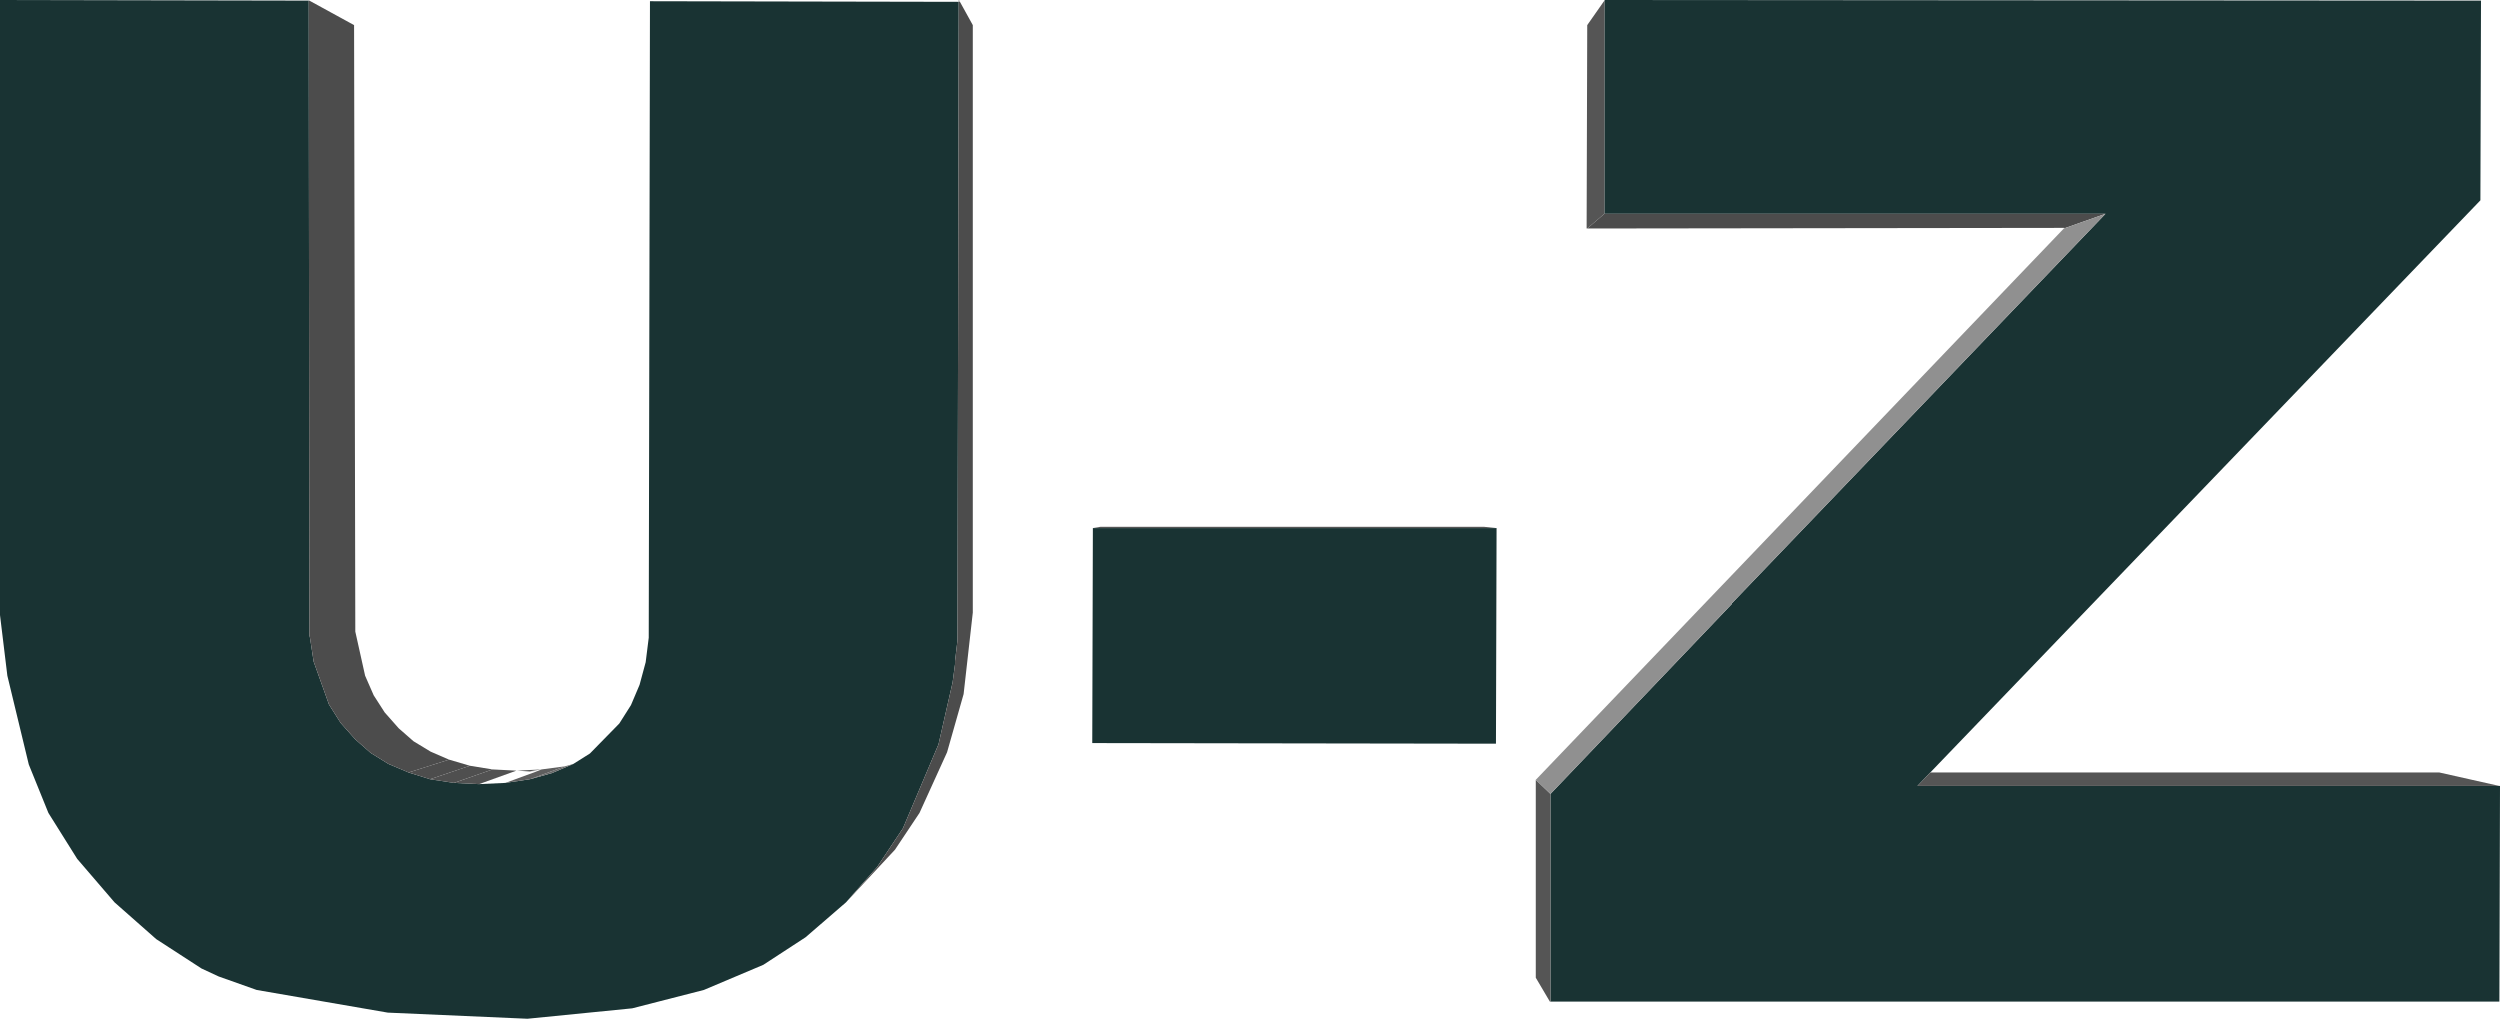
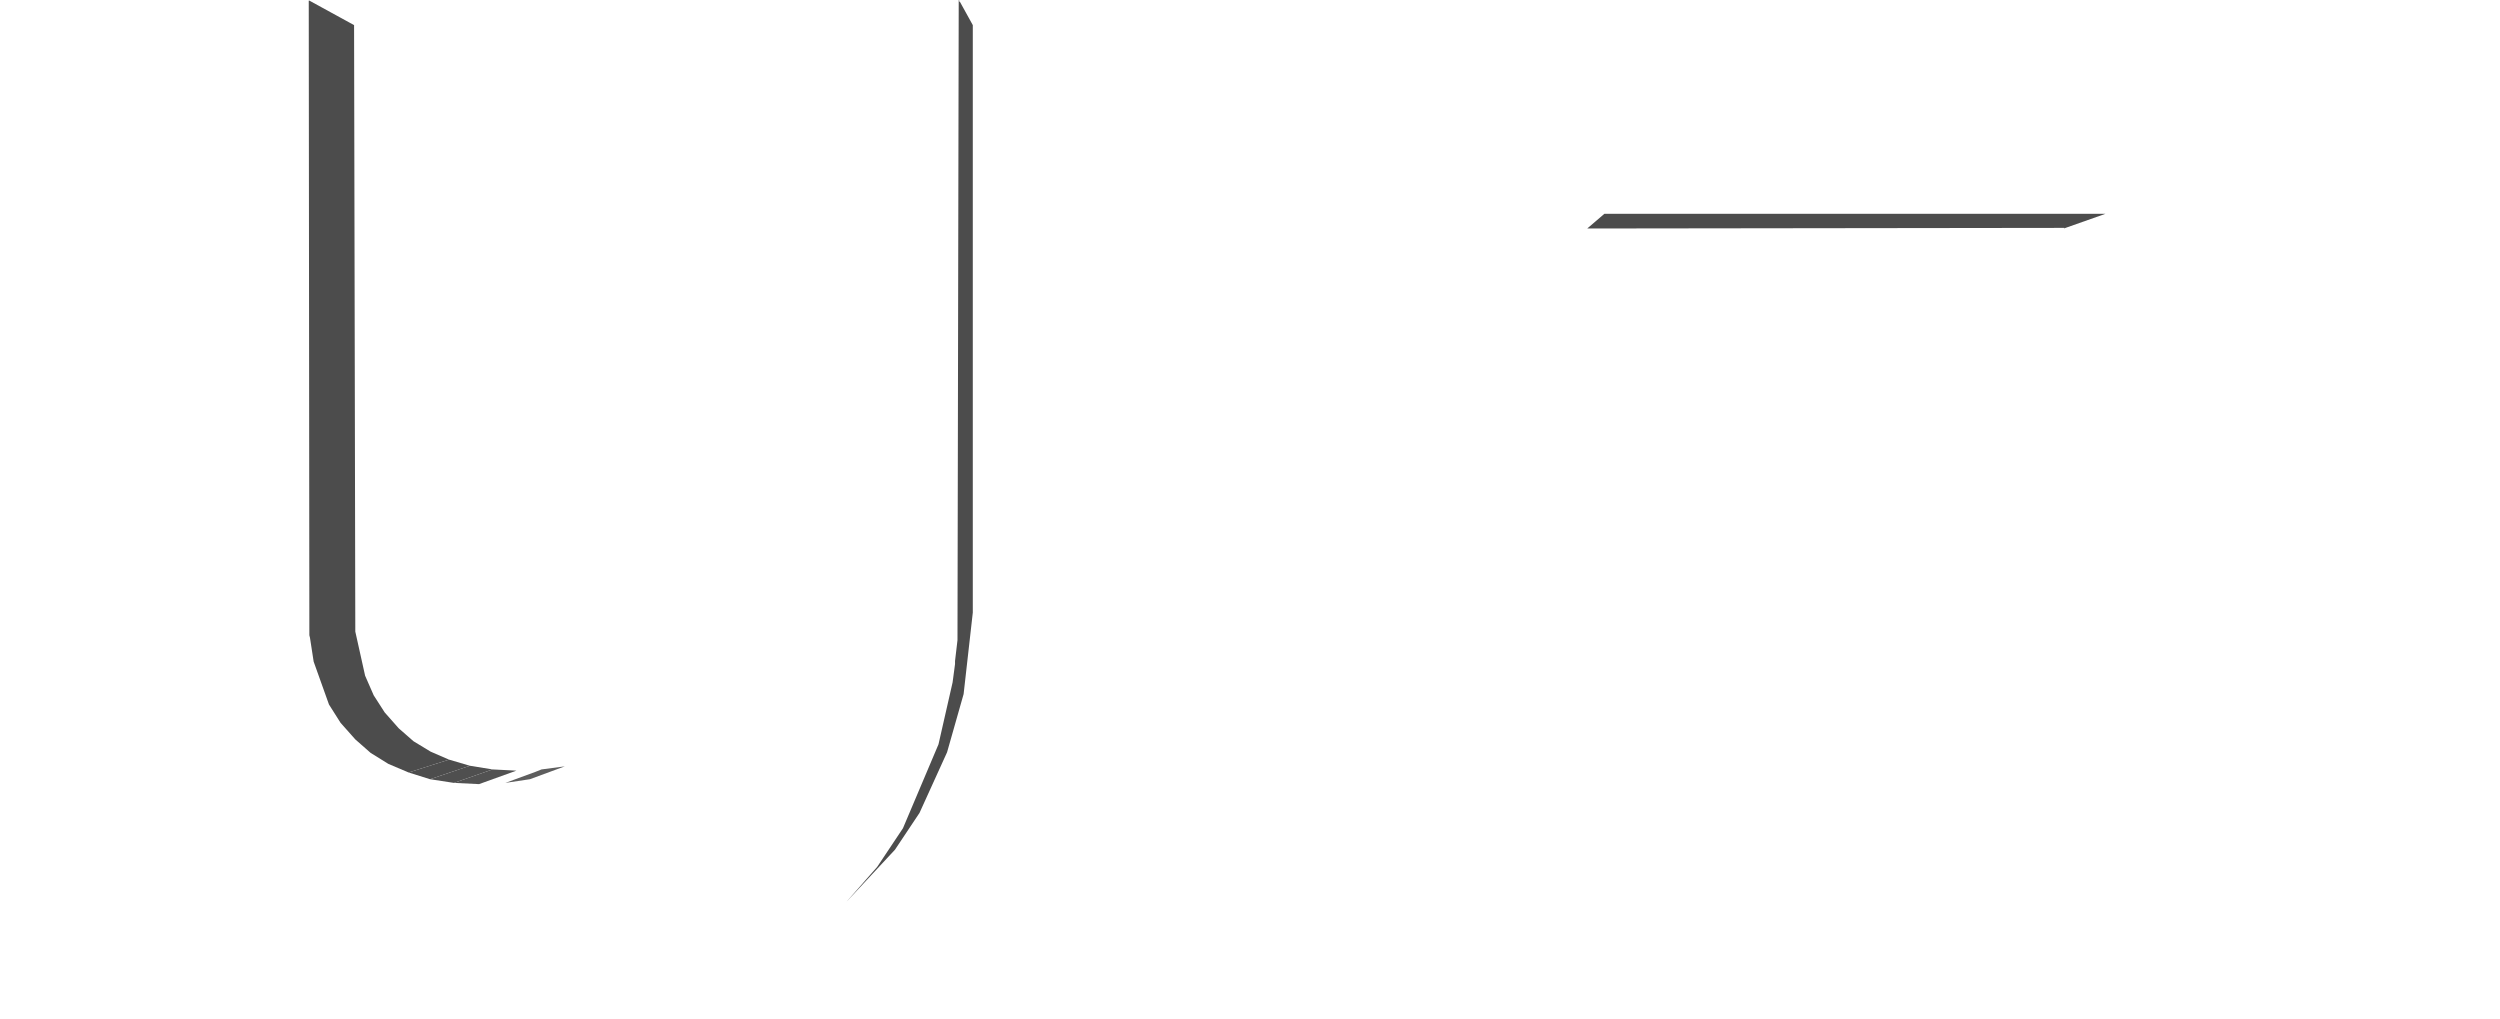
<svg xmlns="http://www.w3.org/2000/svg" height="83.15px" width="204.05px">
  <g transform="matrix(1.0, 0.0, 0.0, 1.0, 103.0, 43.55)">
-     <path d="M19.1 -0.45 L19.15 -0.45 19.1 17.15 -13.85 17.1 -13.8 -0.45 19.1 -0.45 M27.95 -26.1 L27.95 -43.5 28.0 -43.55 99.5 -43.5 99.45 -27.2 54.55 19.5 53.5 20.6 101.0 20.6 101.05 20.6 101.0 38.2 23.55 38.2 23.55 21.25 38.35 5.75 38.3 5.75 68.85 -26.1 27.95 -26.1 M-63.9 20.45 L-61.75 20.35 -59.75 20.05 -57.95 19.55 -56.2 18.8 -54.85 17.95 -52.45 15.5 -51.5 14.0 -50.8 12.35 -50.3 10.5 -50.05 8.5 -49.95 -43.45 -24.75 -43.4 -24.85 8.7 -25.05 10.4 -25.05 10.65 -25.25 12.15 -26.4 17.2 -29.3 24.05 -31.4 27.2 -33.95 30.1 -37.25 32.95 -40.7 35.2 -45.55 37.25 -51.4 38.75 -59.95 39.6 -71.35 39.1 -82.05 37.25 -85.15 36.15 -86.55 35.5 -90.25 33.1 -93.65 30.1 -96.7 26.55 -99.05 22.8 -100.65 18.85 -102.4 11.6 -103.0 6.65 -103.0 -43.55 -77.8 -43.5 -77.75 8.3 -77.7 8.5 -77.4 10.45 -76.15 13.95 -75.2 15.45 -74.0 16.8 -72.75 17.9 -71.3 18.8 -69.65 19.5 -67.9 20.05 -65.95 20.35 -63.9 20.45" fill="#193333" fill-rule="evenodd" stroke="none" />
-     <path d="M-13.8 -0.45 L-13.2 -0.55 18.15 -0.55 19.1 -0.45 -13.8 -0.45 M27.95 -43.5 L27.95 -26.1 26.55 -24.9 26.5 -24.9 26.55 -41.5 27.95 -43.5 M23.55 21.25 L23.55 38.2 23.5 38.2 22.35 36.25 22.35 20.1 23.55 21.25 M101.0 20.6 L53.5 20.6 54.55 19.5 96.1 19.5 101.0 20.6" fill="#555555" fill-rule="evenodd" stroke="none" />
    <path d="M26.55 -24.9 L27.95 -26.1 68.85 -26.1 65.45 -24.9 65.5 -24.95 26.55 -24.9 M-77.8 -43.5 L-77.75 -43.5 -74.1 -41.5 -74.0 8.0 -73.2 11.6 -72.5 13.2 -71.6 14.6 -70.45 15.9 -69.25 16.95 -67.85 17.8 -66.35 18.45 -69.65 19.5 -71.3 18.8 -72.75 17.9 -74.0 16.8 -75.2 15.45 -76.15 13.95 -77.4 10.45 -77.7 8.5 -77.75 8.3 -77.8 -43.5 M-24.75 -43.4 L-24.75 -43.55 -24.7 -43.5 -24.7 -43.4 -24.65 -43.4 -23.6 -41.5 -23.6 6.45 -24.35 13.1 -25.7 17.85 -27.95 22.8 -29.95 25.8 -33.95 30.1 -31.4 27.2 -29.3 24.05 -26.4 17.2 -25.25 12.15 -25.05 10.65 -25.05 10.4 -24.85 8.7 -24.75 -43.4" fill="#4c4c4c" fill-rule="evenodd" stroke="none" />
-     <path d="M68.85 -26.1 L38.3 5.75 38.35 5.75 23.55 21.25 22.35 20.1 65.45 -24.9 68.85 -26.1" fill="#909090" fill-rule="evenodd" stroke="none" />
-     <path d="M-56.9 19.0 L-56.2 18.8 -57.95 19.55 -59.75 20.05 -56.9 19.0" fill="#696969" fill-rule="evenodd" stroke="none" />
-     <path d="M-59.3 19.45 L-60.8 19.35 -58.8 19.25 -59.75 19.4 -59.3 19.45" fill="#575757" fill-rule="evenodd" stroke="none" />
    <path d="M-61.75 20.35 L-59.3 19.45 -58.8 19.25 -56.9 19.0 -59.75 20.05 -61.75 20.35" fill="#5e5e5e" fill-rule="evenodd" stroke="none" />
    <path d="M-66.35 18.45 L-64.65 18.95 -67.9 20.05 -69.65 19.5 -66.35 18.45" fill="#4d4d4d" fill-rule="evenodd" stroke="none" />
    <path d="M-64.65 18.95 L-62.8 19.25 -65.95 20.35 -67.9 20.05 -64.65 18.95" fill="#4f4f4f" fill-rule="evenodd" stroke="none" />
    <path d="M-62.8 19.25 L-60.85 19.35 -63.9 20.45 -65.95 20.35 -62.8 19.25" fill="#525252" fill-rule="evenodd" stroke="none" />
  </g>
</svg>